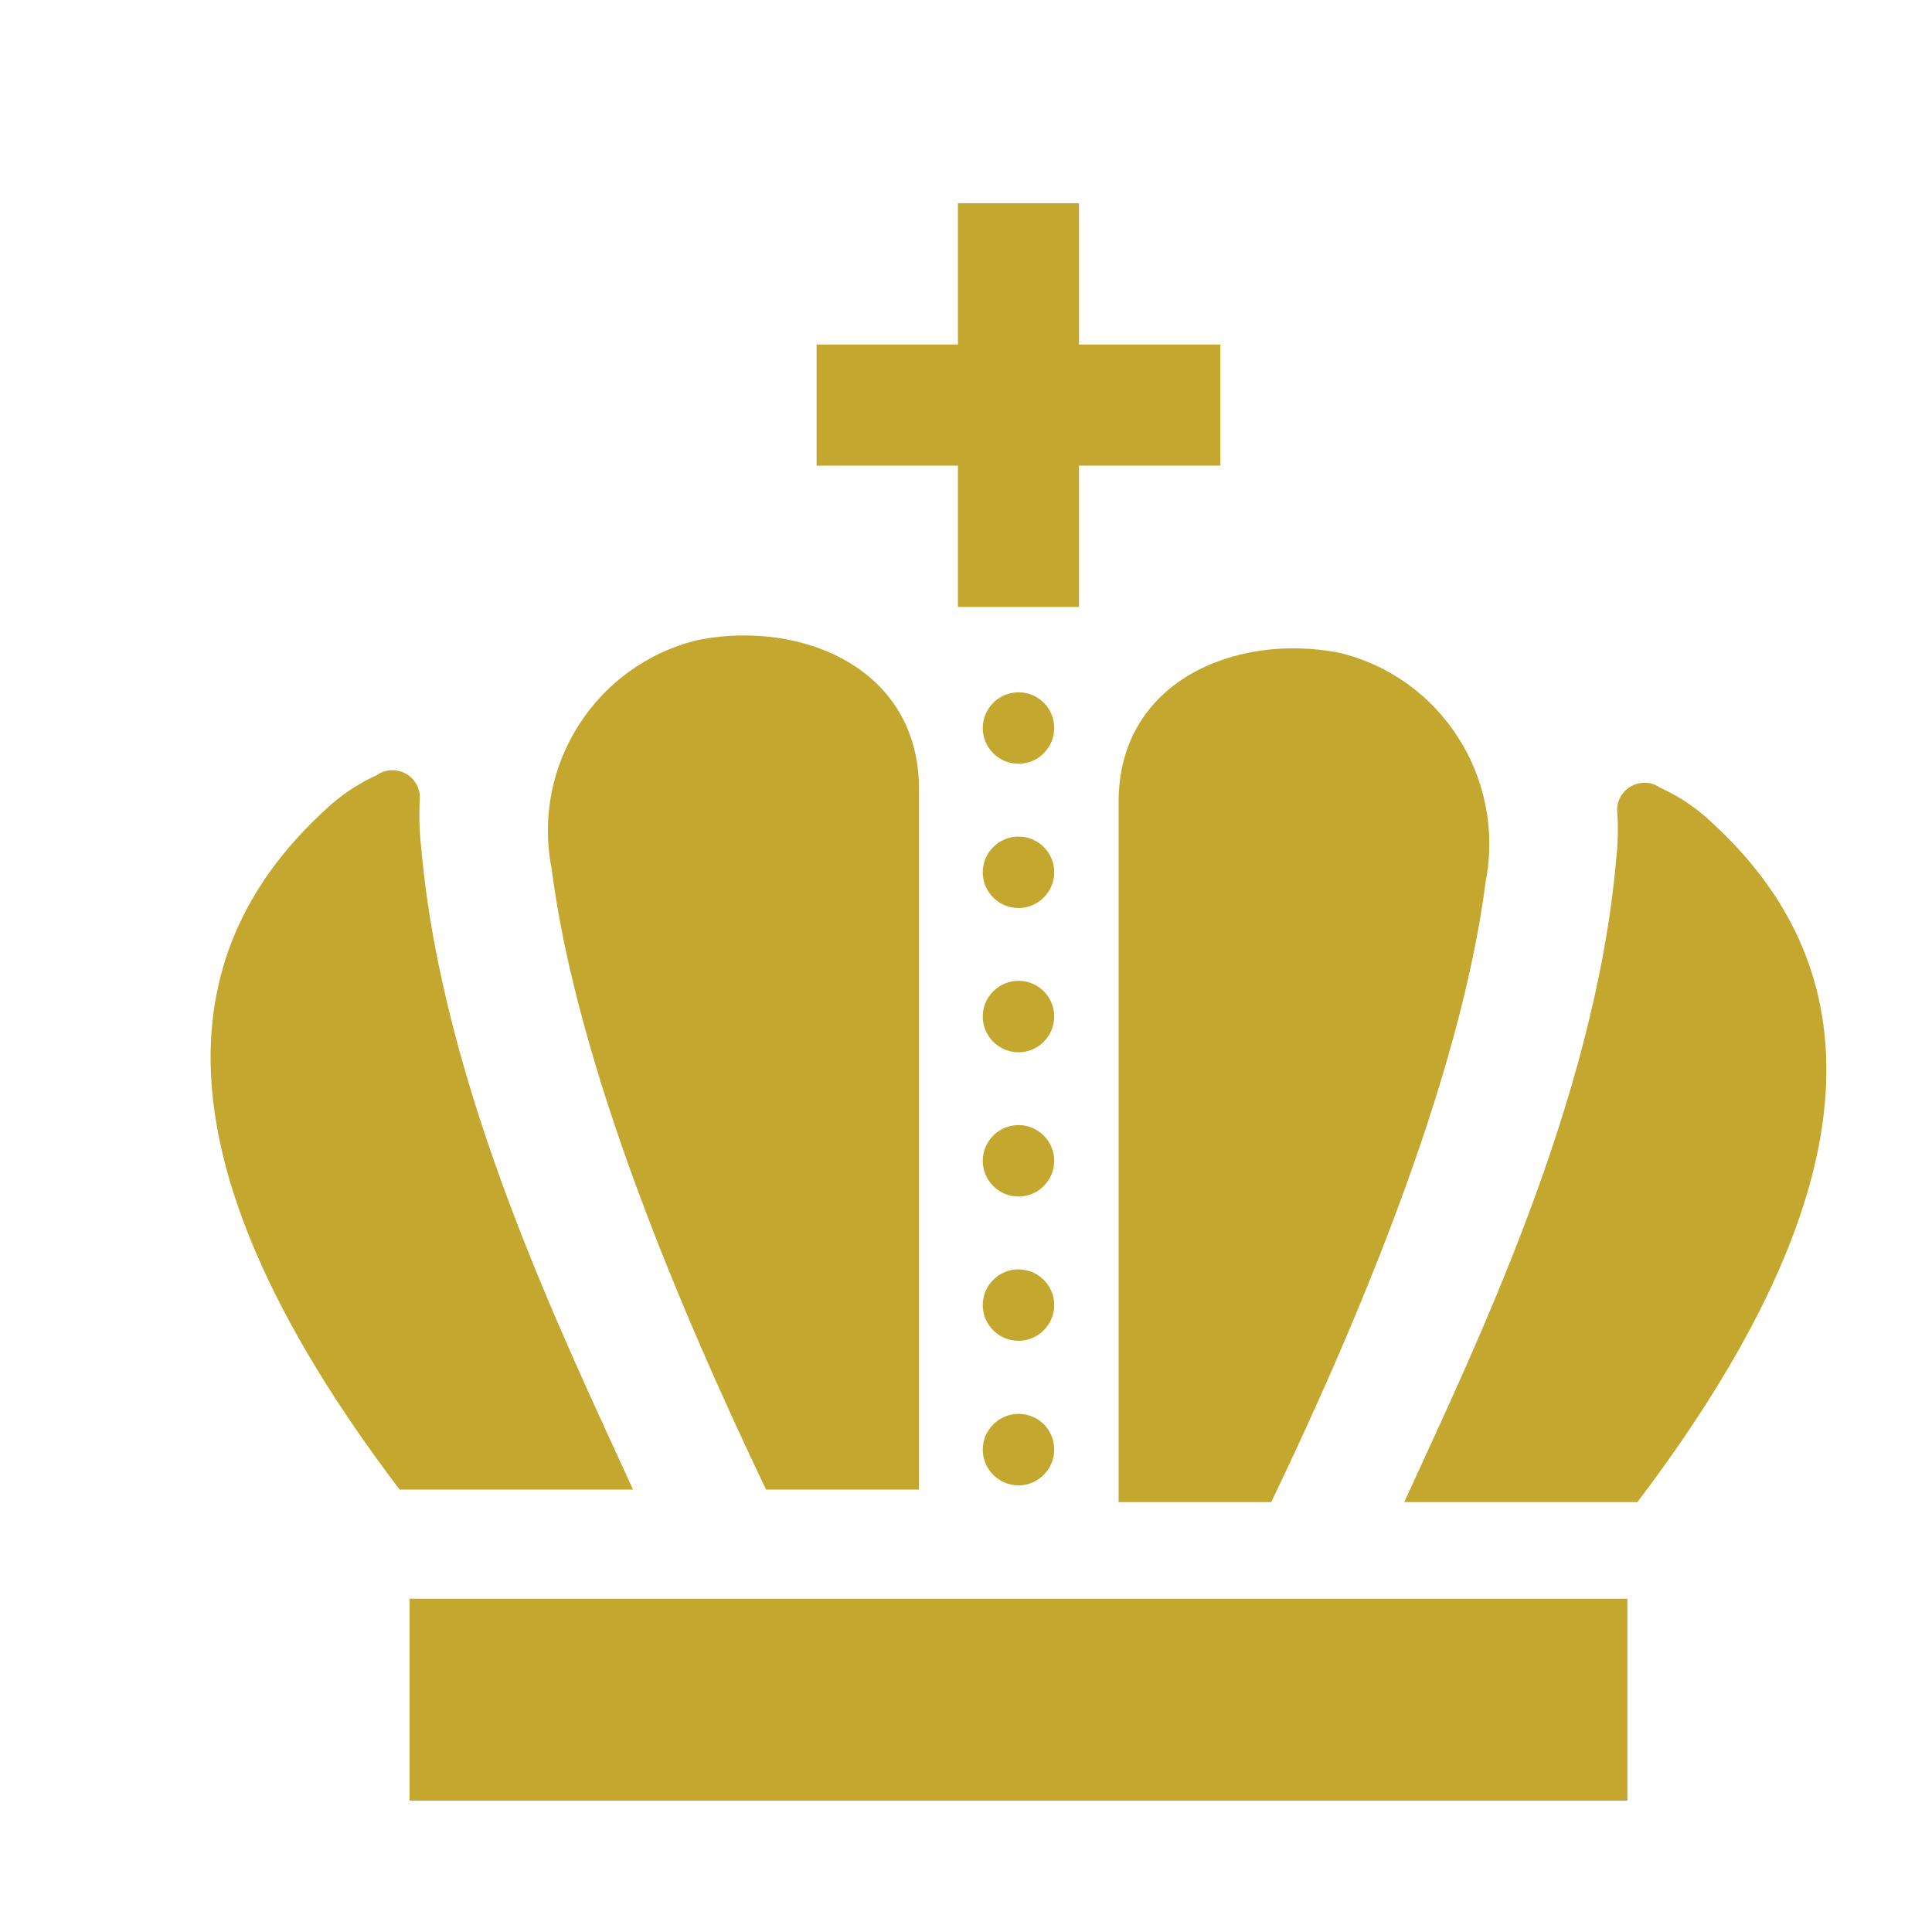
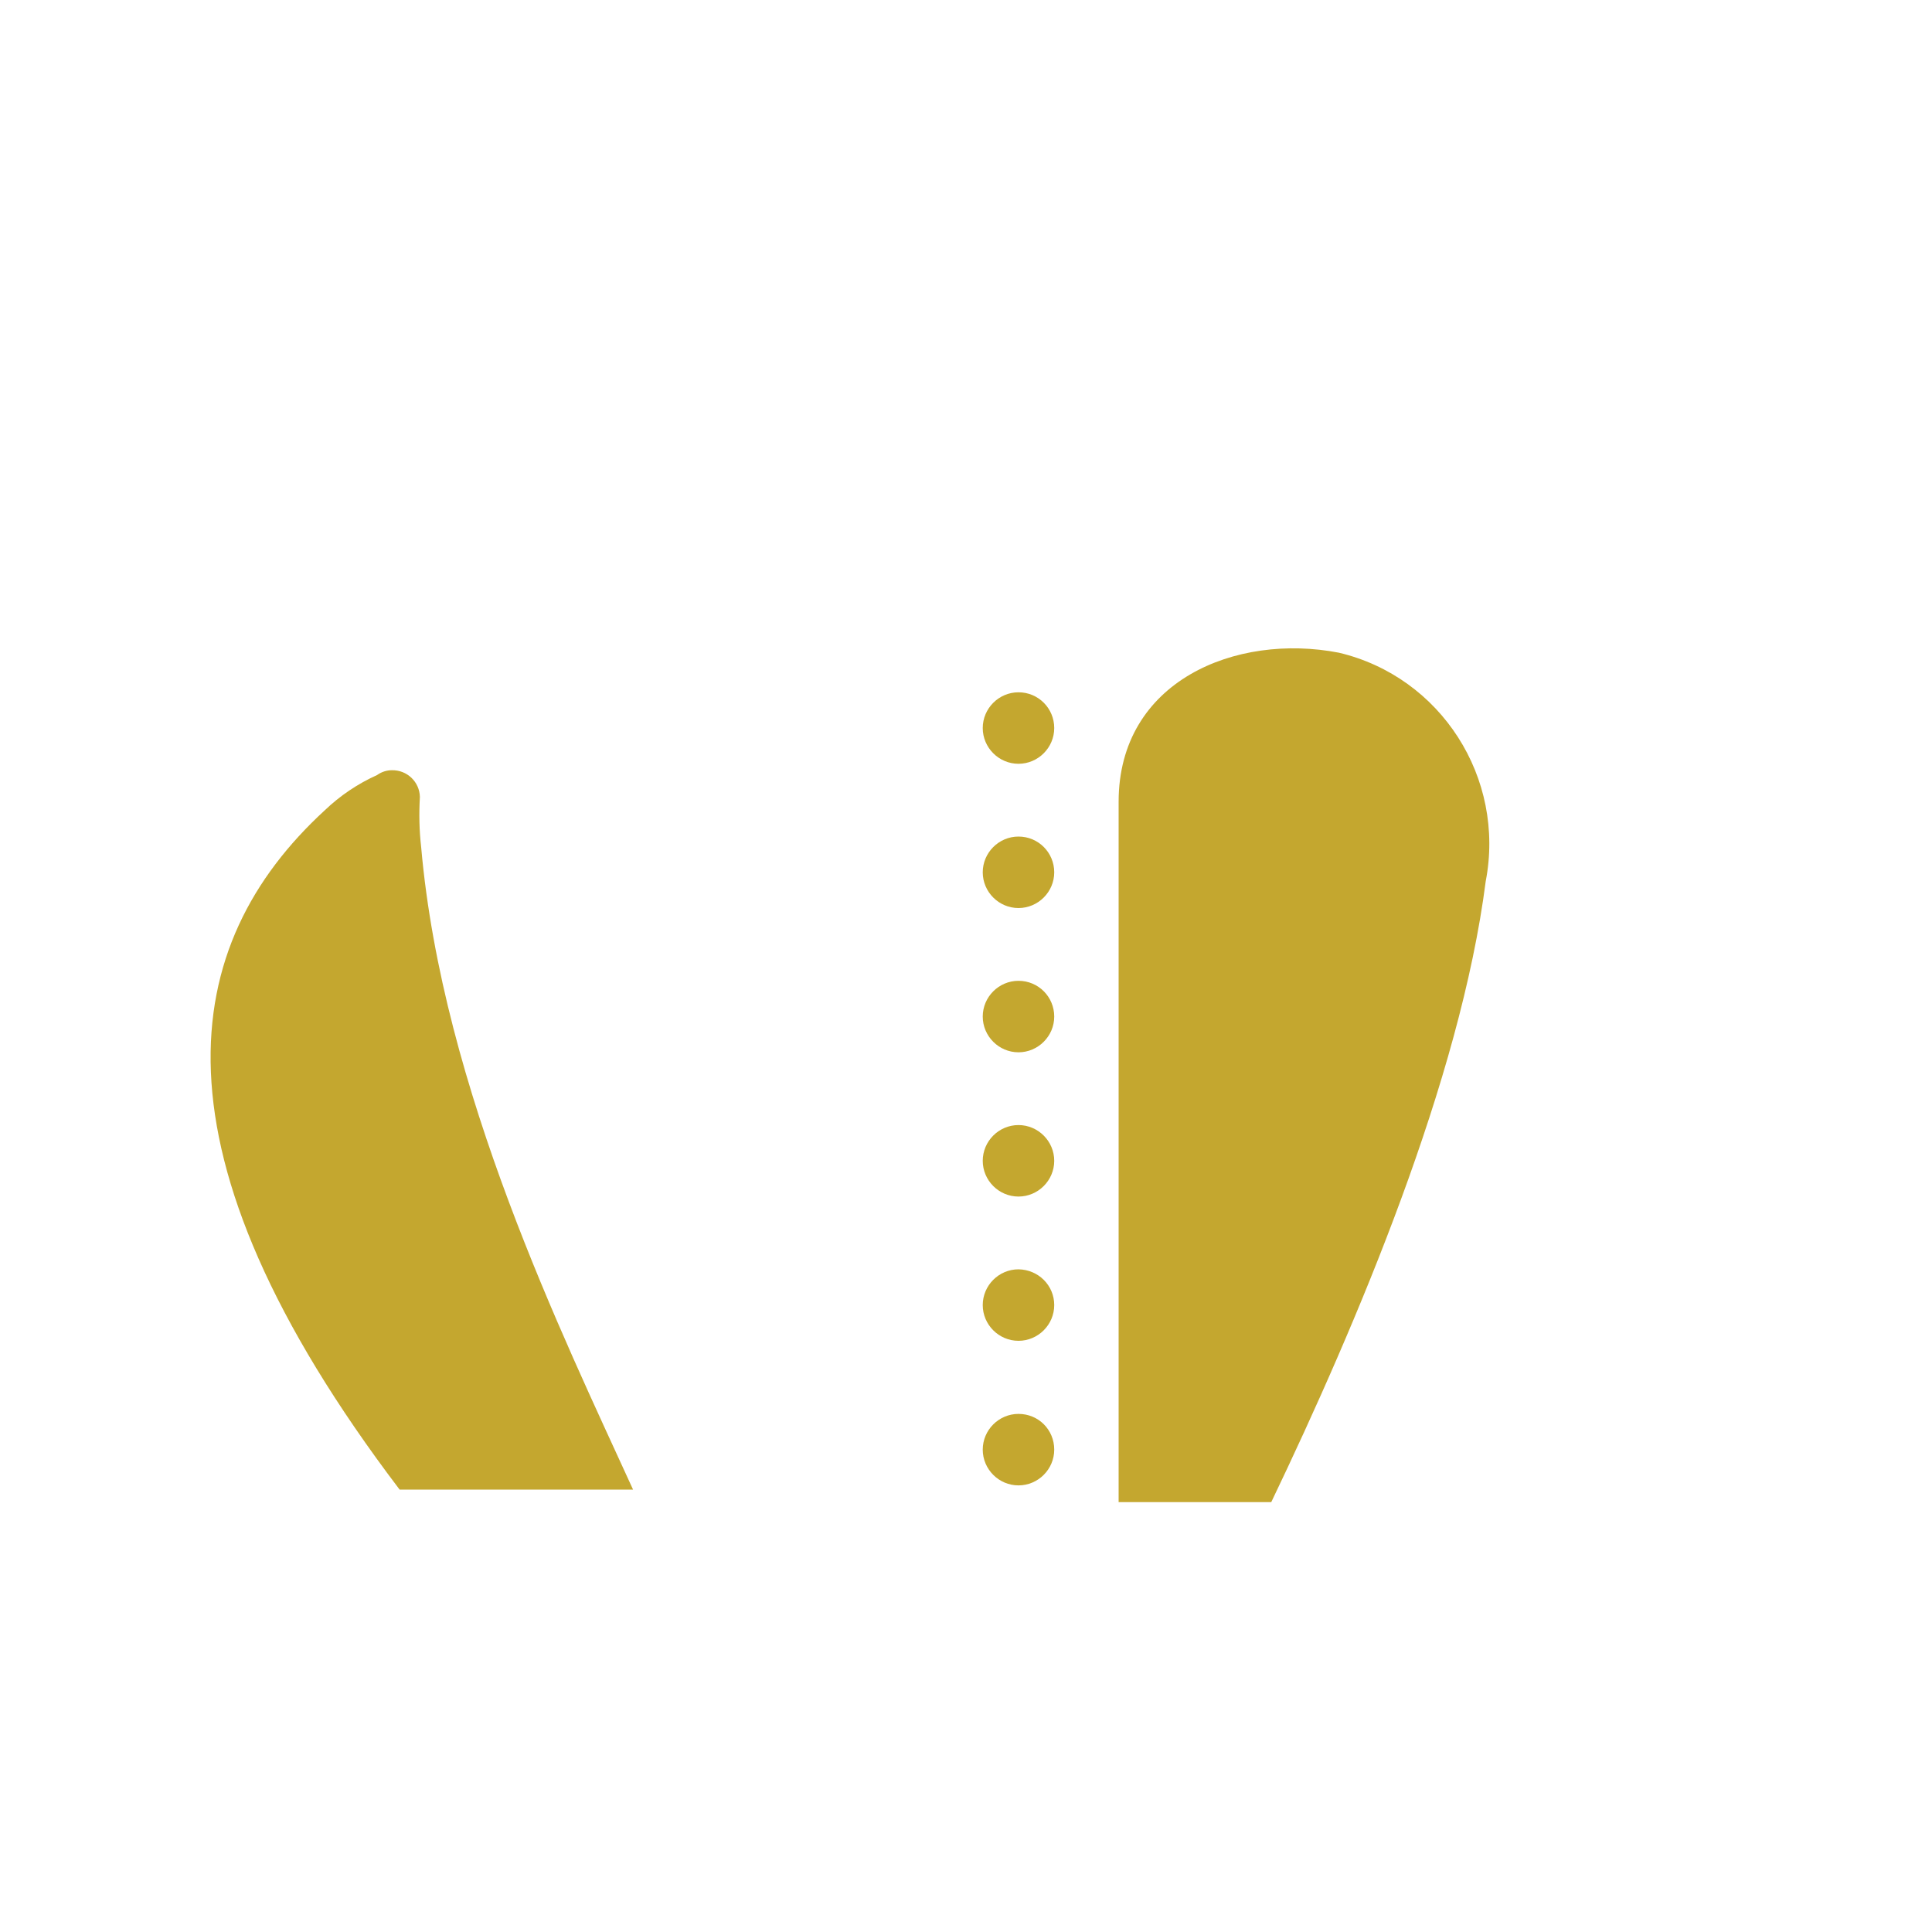
<svg xmlns="http://www.w3.org/2000/svg" version="1.1" id="レイヤー_1" x="0px" y="0px" viewBox="0 0 60 60" style="enable-background:new 0 0 60 60;" xml:space="preserve">
  <style type="text/css">
	.st0{fill:#C4A72F;}
</style>
  <g id="_i_icon_10052_icon_100520_2_" transform="translate(0 0)">
-     <rect id="長方形_381_2_" x="25.36" y="10.7" class="st0" width="12.54" height="3.76" />
-     <rect id="長方形_382_2_" x="29.75" y="6.31" class="st0" width="3.76" height="12.54" />
-     <rect id="長方形_383_2_" x="12.72" y="49.65" class="st0" width="37.82" height="6.27" />
-     <path id="パス_1918_2_" class="st0" d="M17.13,26.97c0.79,6.16,3.99,13.7,6.66,19.29h4.75V24.5c0-3.75-3.64-5.25-6.84-4.63   C18.52,20.62,16.5,23.76,17.13,26.97z" />
    <path id="パス_1919_2_" class="st0" d="M13.04,24.75c-0.01-0.47-0.4-0.84-0.87-0.83c-0.16,0-0.32,0.05-0.46,0.15   c-0.6,0.27-1.15,0.64-1.63,1.1c-4.5,4.14-5.69,10.52,2.33,21.09h7.25c-2.19-4.8-5.92-12.43-6.58-19.95   C13.02,25.79,13.01,25.27,13.04,24.75z" />
    <path id="パス_1920_2_" class="st0" d="M46.14,27.37c-0.79,6.16-3.99,13.71-6.66,19.28h-4.74V24.9c0-3.75,3.64-5.25,6.84-4.63   C44.75,21.02,46.76,24.16,46.14,27.37z" />
-     <path id="パス_1921_2_" class="st0" d="M50.22,25.14c0.01-0.47,0.4-0.84,0.87-0.83c0.16,0,0.32,0.05,0.46,0.15   c0.6,0.27,1.15,0.64,1.63,1.1c4.5,4.14,5.69,10.51-2.33,21.09h-7.24c2.19-4.8,5.92-12.43,6.58-19.95   C50.25,26.19,50.26,25.66,50.22,25.14z" />
    <path id="パス_1922_2_" class="st0" d="M32.74,45.02c0,0.61-0.5,1.11-1.11,1.11c-0.61,0-1.11-0.5-1.11-1.11   c0-0.61,0.5-1.11,1.11-1.11c0,0,0,0,0,0C32.25,43.91,32.74,44.4,32.74,45.02z" />
    <path id="パス_1923_2_" class="st0" d="M32.74,40.53c0,0.61-0.5,1.11-1.11,1.11c-0.61,0-1.11-0.5-1.11-1.11   c0-0.61,0.5-1.11,1.11-1.11c0,0,0,0,0,0C32.25,39.43,32.74,39.92,32.74,40.53z" />
    <path id="パス_1924_2_" class="st0" d="M32.74,36.05c0,0.61-0.5,1.11-1.11,1.11c-0.61,0-1.11-0.5-1.11-1.11   c0-0.61,0.5-1.11,1.11-1.11S32.74,35.44,32.74,36.05L32.74,36.05z" />
    <path id="パス_1925_2_" class="st0" d="M32.74,31.57c0,0.61-0.5,1.11-1.11,1.11s-1.11-0.5-1.11-1.11s0.5-1.11,1.11-1.11   C32.25,30.46,32.74,30.96,32.74,31.57z" />
    <path id="パス_1926_2_" class="st0" d="M32.74,27.09c0,0.61-0.5,1.11-1.11,1.11s-1.11-0.5-1.11-1.11s0.5-1.11,1.11-1.11   c0,0,0,0,0,0C32.25,25.98,32.74,26.48,32.74,27.09L32.74,27.09z" />
    <path id="パス_1927_2_" class="st0" d="M32.74,22.61c0,0.61-0.5,1.11-1.11,1.11s-1.11-0.5-1.11-1.11s0.5-1.11,1.11-1.11   C32.25,21.5,32.74,22,32.74,22.61z" />
  </g>
</svg>